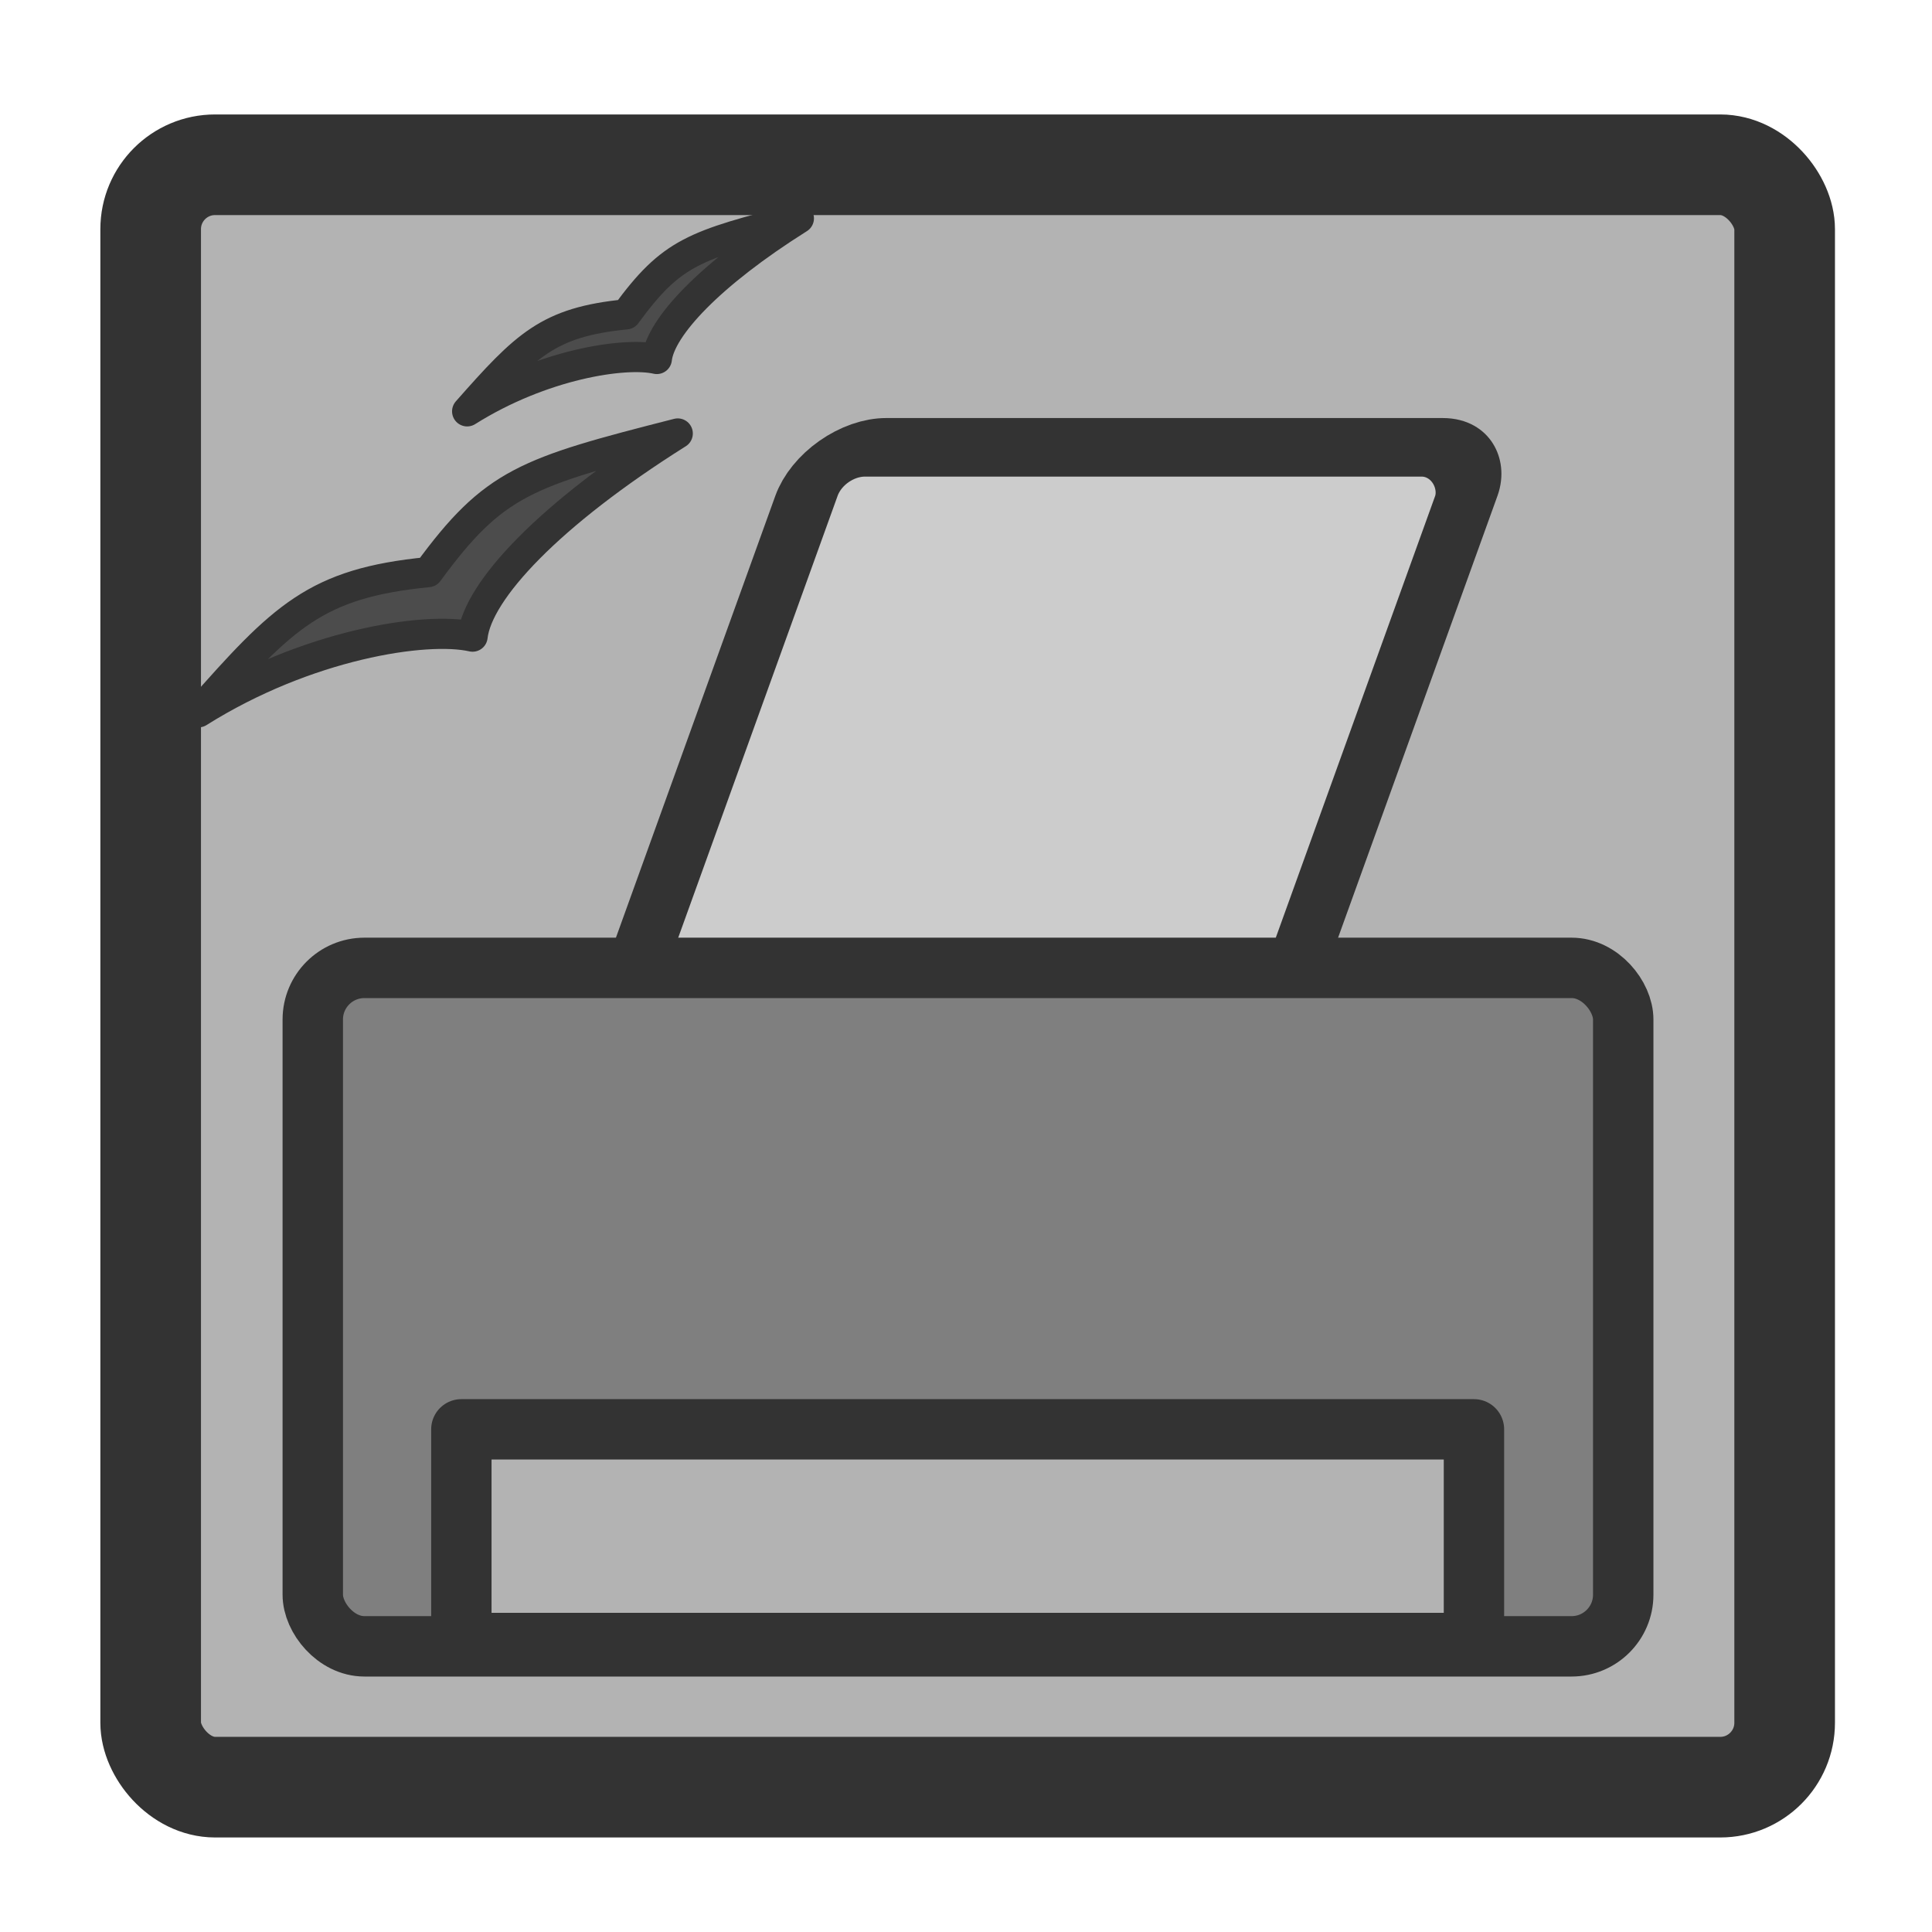
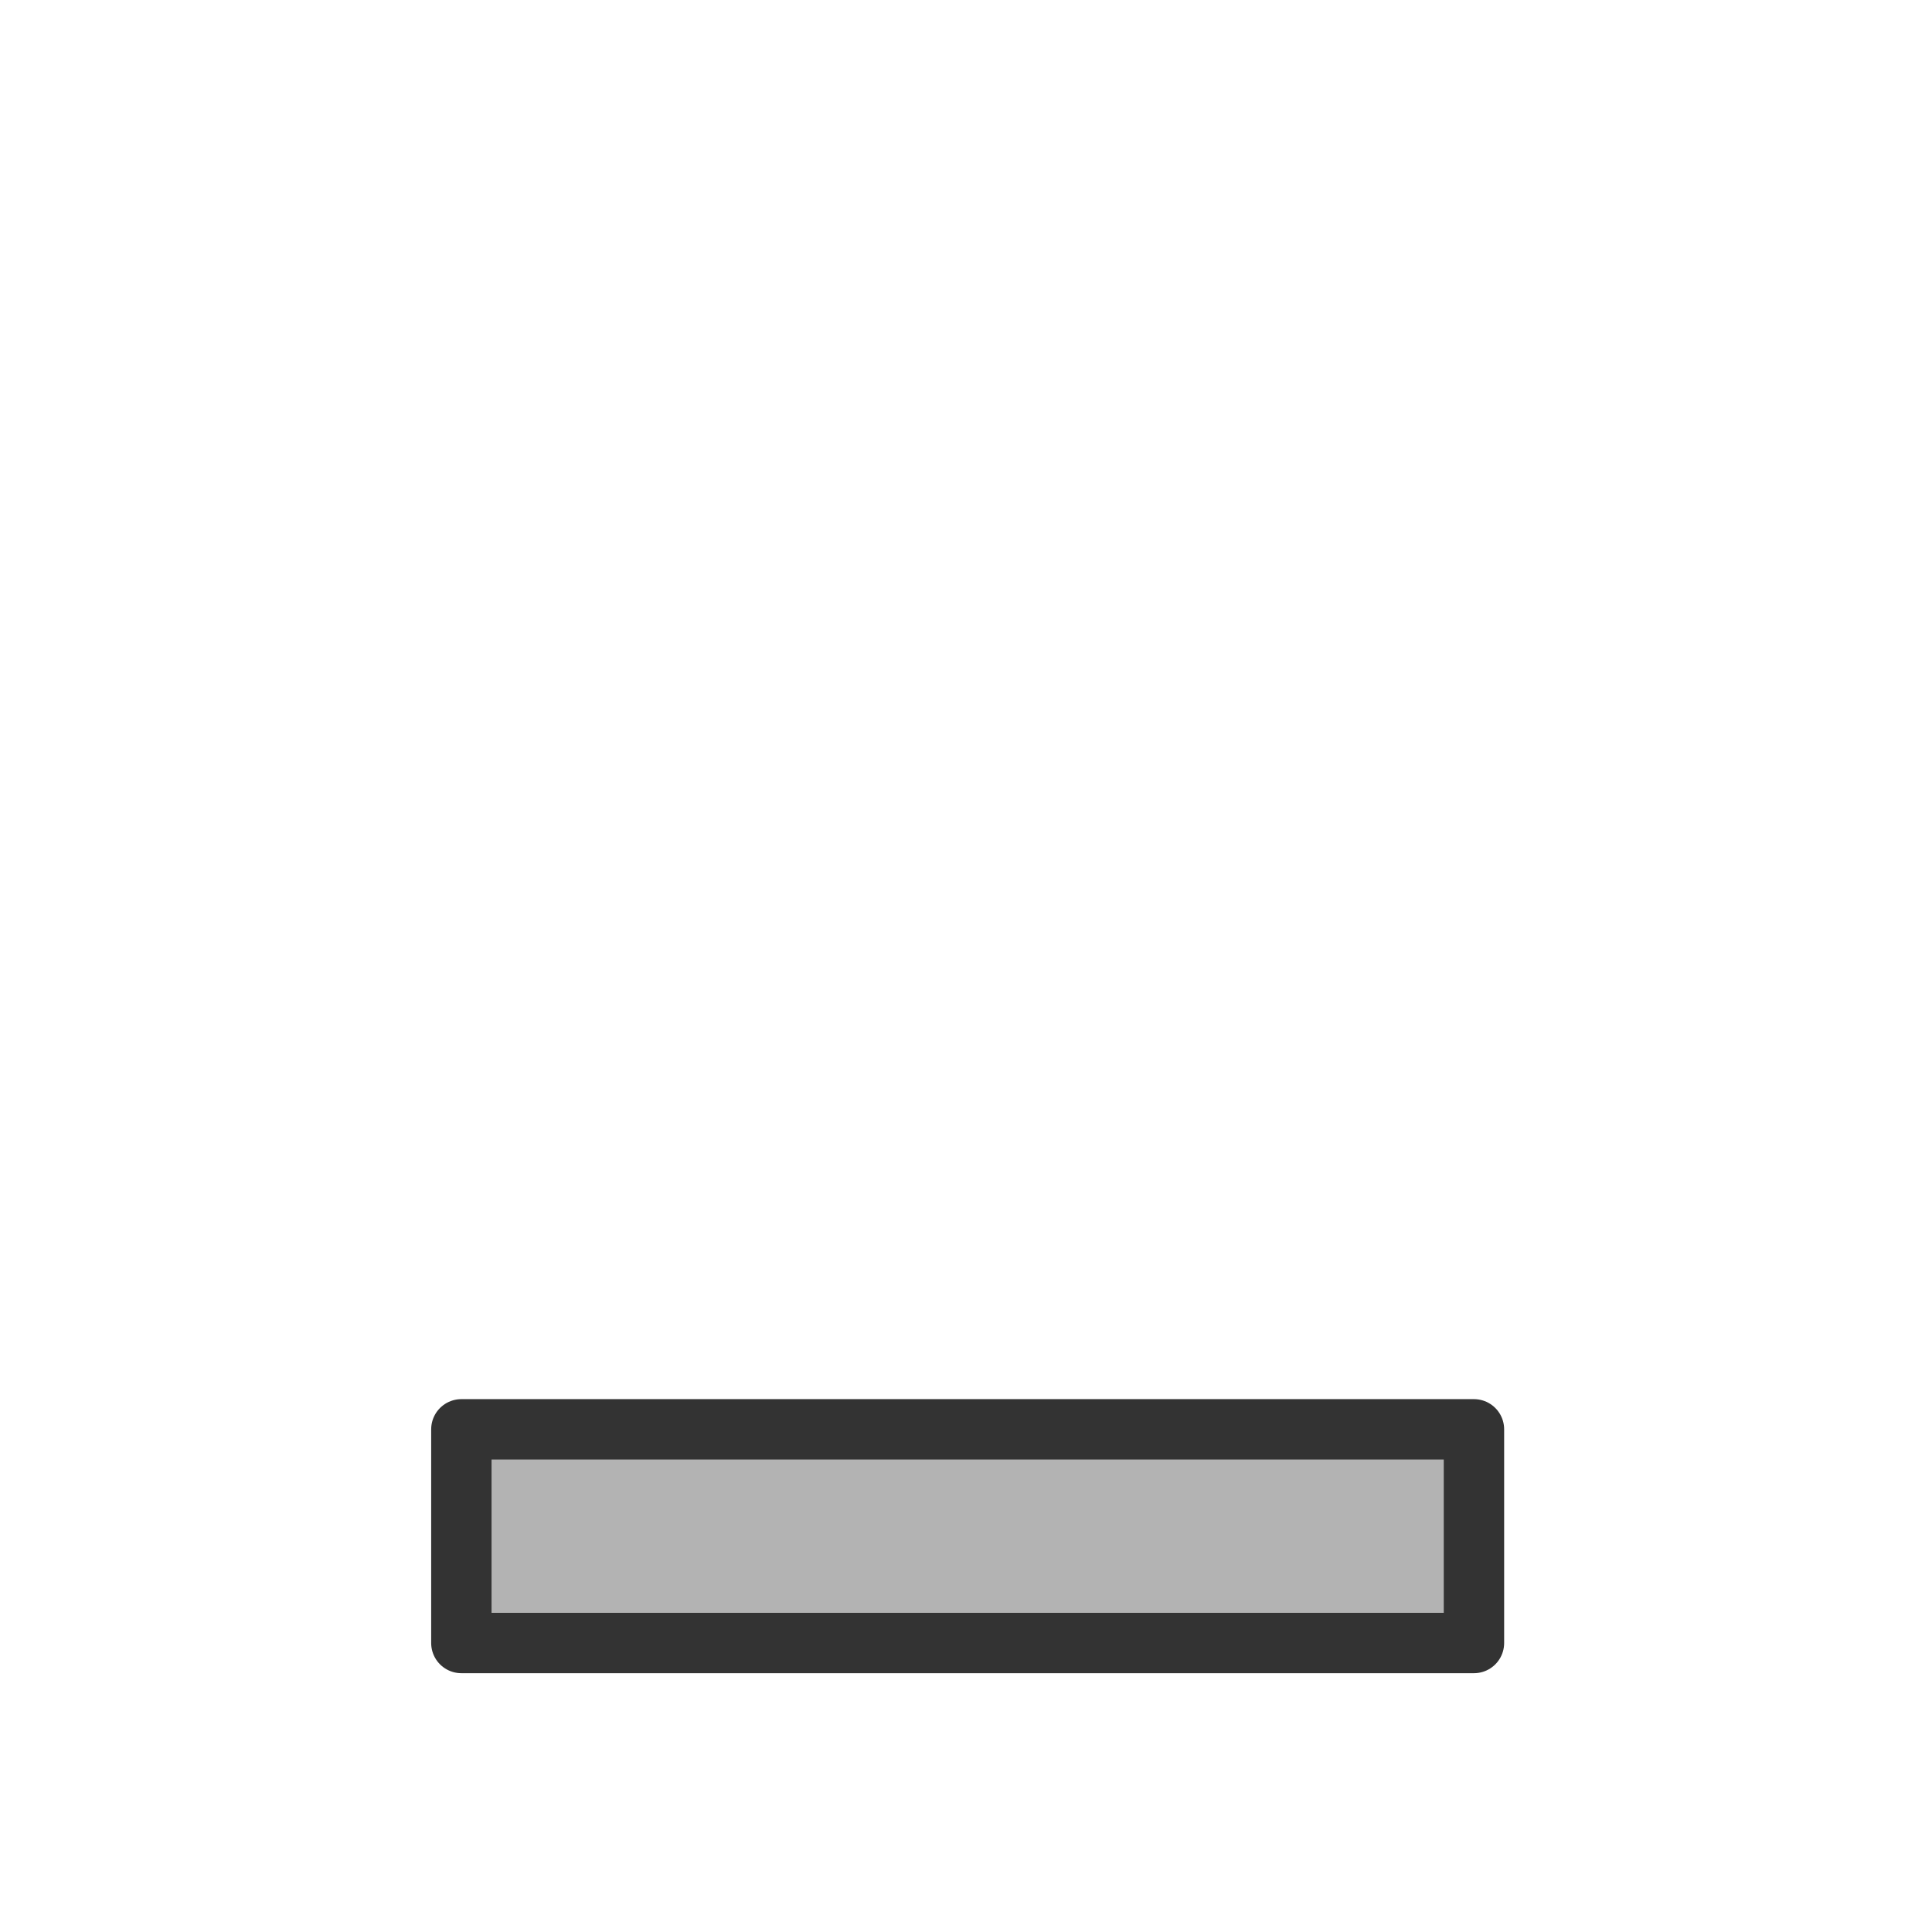
<svg xmlns="http://www.w3.org/2000/svg" xmlns:ns1="http://sodipodi.sourceforge.net/DTD/sodipodi-0.dtd" xmlns:ns2="http://www.inkscape.org/namespaces/inkscape" id="svg1" ns1:docname="501_printeradmin.svg" viewBox="0 0 60 60" ns1:version="0.32" version="1.0" y="0" x="0" ns2:version="0.38.1" ns1:docbase="/home/danny/flat/scalable/apps">
  <ns1:namedview id="base" bordercolor="#666666" ns2:pageshadow="2" ns2:window-width="1016" pagecolor="#ffffff" snaptoguides="true" ns2:zoom="6.9465337" ns2:window-x="0" borderopacity="1.0" ns2:cx="26.343002" ns2:cy="31.806367" ns2:window-y="0" ns2:window-height="685" ns2:pageopacity="0.0" showguides="true" />
-   <rect id="rect812" style="stroke-linejoin:round;fill-rule:evenodd;stroke:#333333;stroke-width:3.125;fill:#b3b3b3" rx="2" width="50.745" ns1:stroke-cmyk="(0 0 0 0.8)" y="5.117" x="4.679" height="50.385" ns1:fill-cmyk="(0 0 0 0.298039)" />
-   <path id="path944" style="stroke-linejoin:round;fill-rule:evenodd;stroke:#333333;stroke-linecap:round;stroke-width:.815;fill:#4c4c4c" d="m30.099 31.55c2.02-1.271 4.253-1.612 5.122-1.414 0.098-0.859 1.435-2.286 3.836-3.797-2.843 0.725-3.434 0.913-4.665 2.592-2.104 0.207-2.709 0.825-4.293 2.619z" ns1:nodetypes="ccccc" transform="matrix(1.15 0 0 1.15 -20.106 -23.508)" ns1:stroke-cmyk="(0.0000000 0.0000000 0.0000000 0.80000001)" />
-   <path id="path943" style="stroke-linejoin:round;fill-rule:evenodd;stroke:#333333;stroke-linecap:round;stroke-width:.815;fill:#4c4c4c" d="m22.845 39.677c2.918-1.836 6.144-2.329 7.4-2.043 0.141-1.242 2.072-3.303 5.541-5.486-4.107 1.047-4.961 1.318-6.739 3.744-3.041 0.299-3.914 1.192-6.202 3.785z" ns1:nodetypes="ccccc" transform="matrix(1.15 0 0 1.15 -20.106 -23.508)" ns1:stroke-cmyk="(0.0000000 0.0000000 0.0000000 0.80000001)" />
  <g id="g851" transform="translate(.056)">
-     <rect id="rect765" style="stroke-linejoin:round;fill-rule:evenodd;stroke:#333333;stroke-width:2.412;fill:#cccccc" rx="2" transform="matrix(.802 0 -.272 .754 6.127 8.341)" height="23.338" width="25.552" y="7.362" x="26.694" />
-     <rect id="rect764" style="stroke-linejoin:round;fill-rule:evenodd;stroke:#333333;stroke-width:2.339;fill:#7f7f7f" rx="2" transform="matrix(.802 0 0 .802 6.127 8.341)" width="50.745" y="27.079" x="4.402" height="26.272" ns1:fill-cmyk="(0 0 0 0.5)" />
    <rect id="rect766" style="stroke-linejoin:round;fill-rule:evenodd;stroke:#333333;stroke-linecap:round;stroke-width:1.875;fill:#b3b3b3" height="6.636" width="31.447" y="44.389" x="14.272" />
  </g>
</svg>